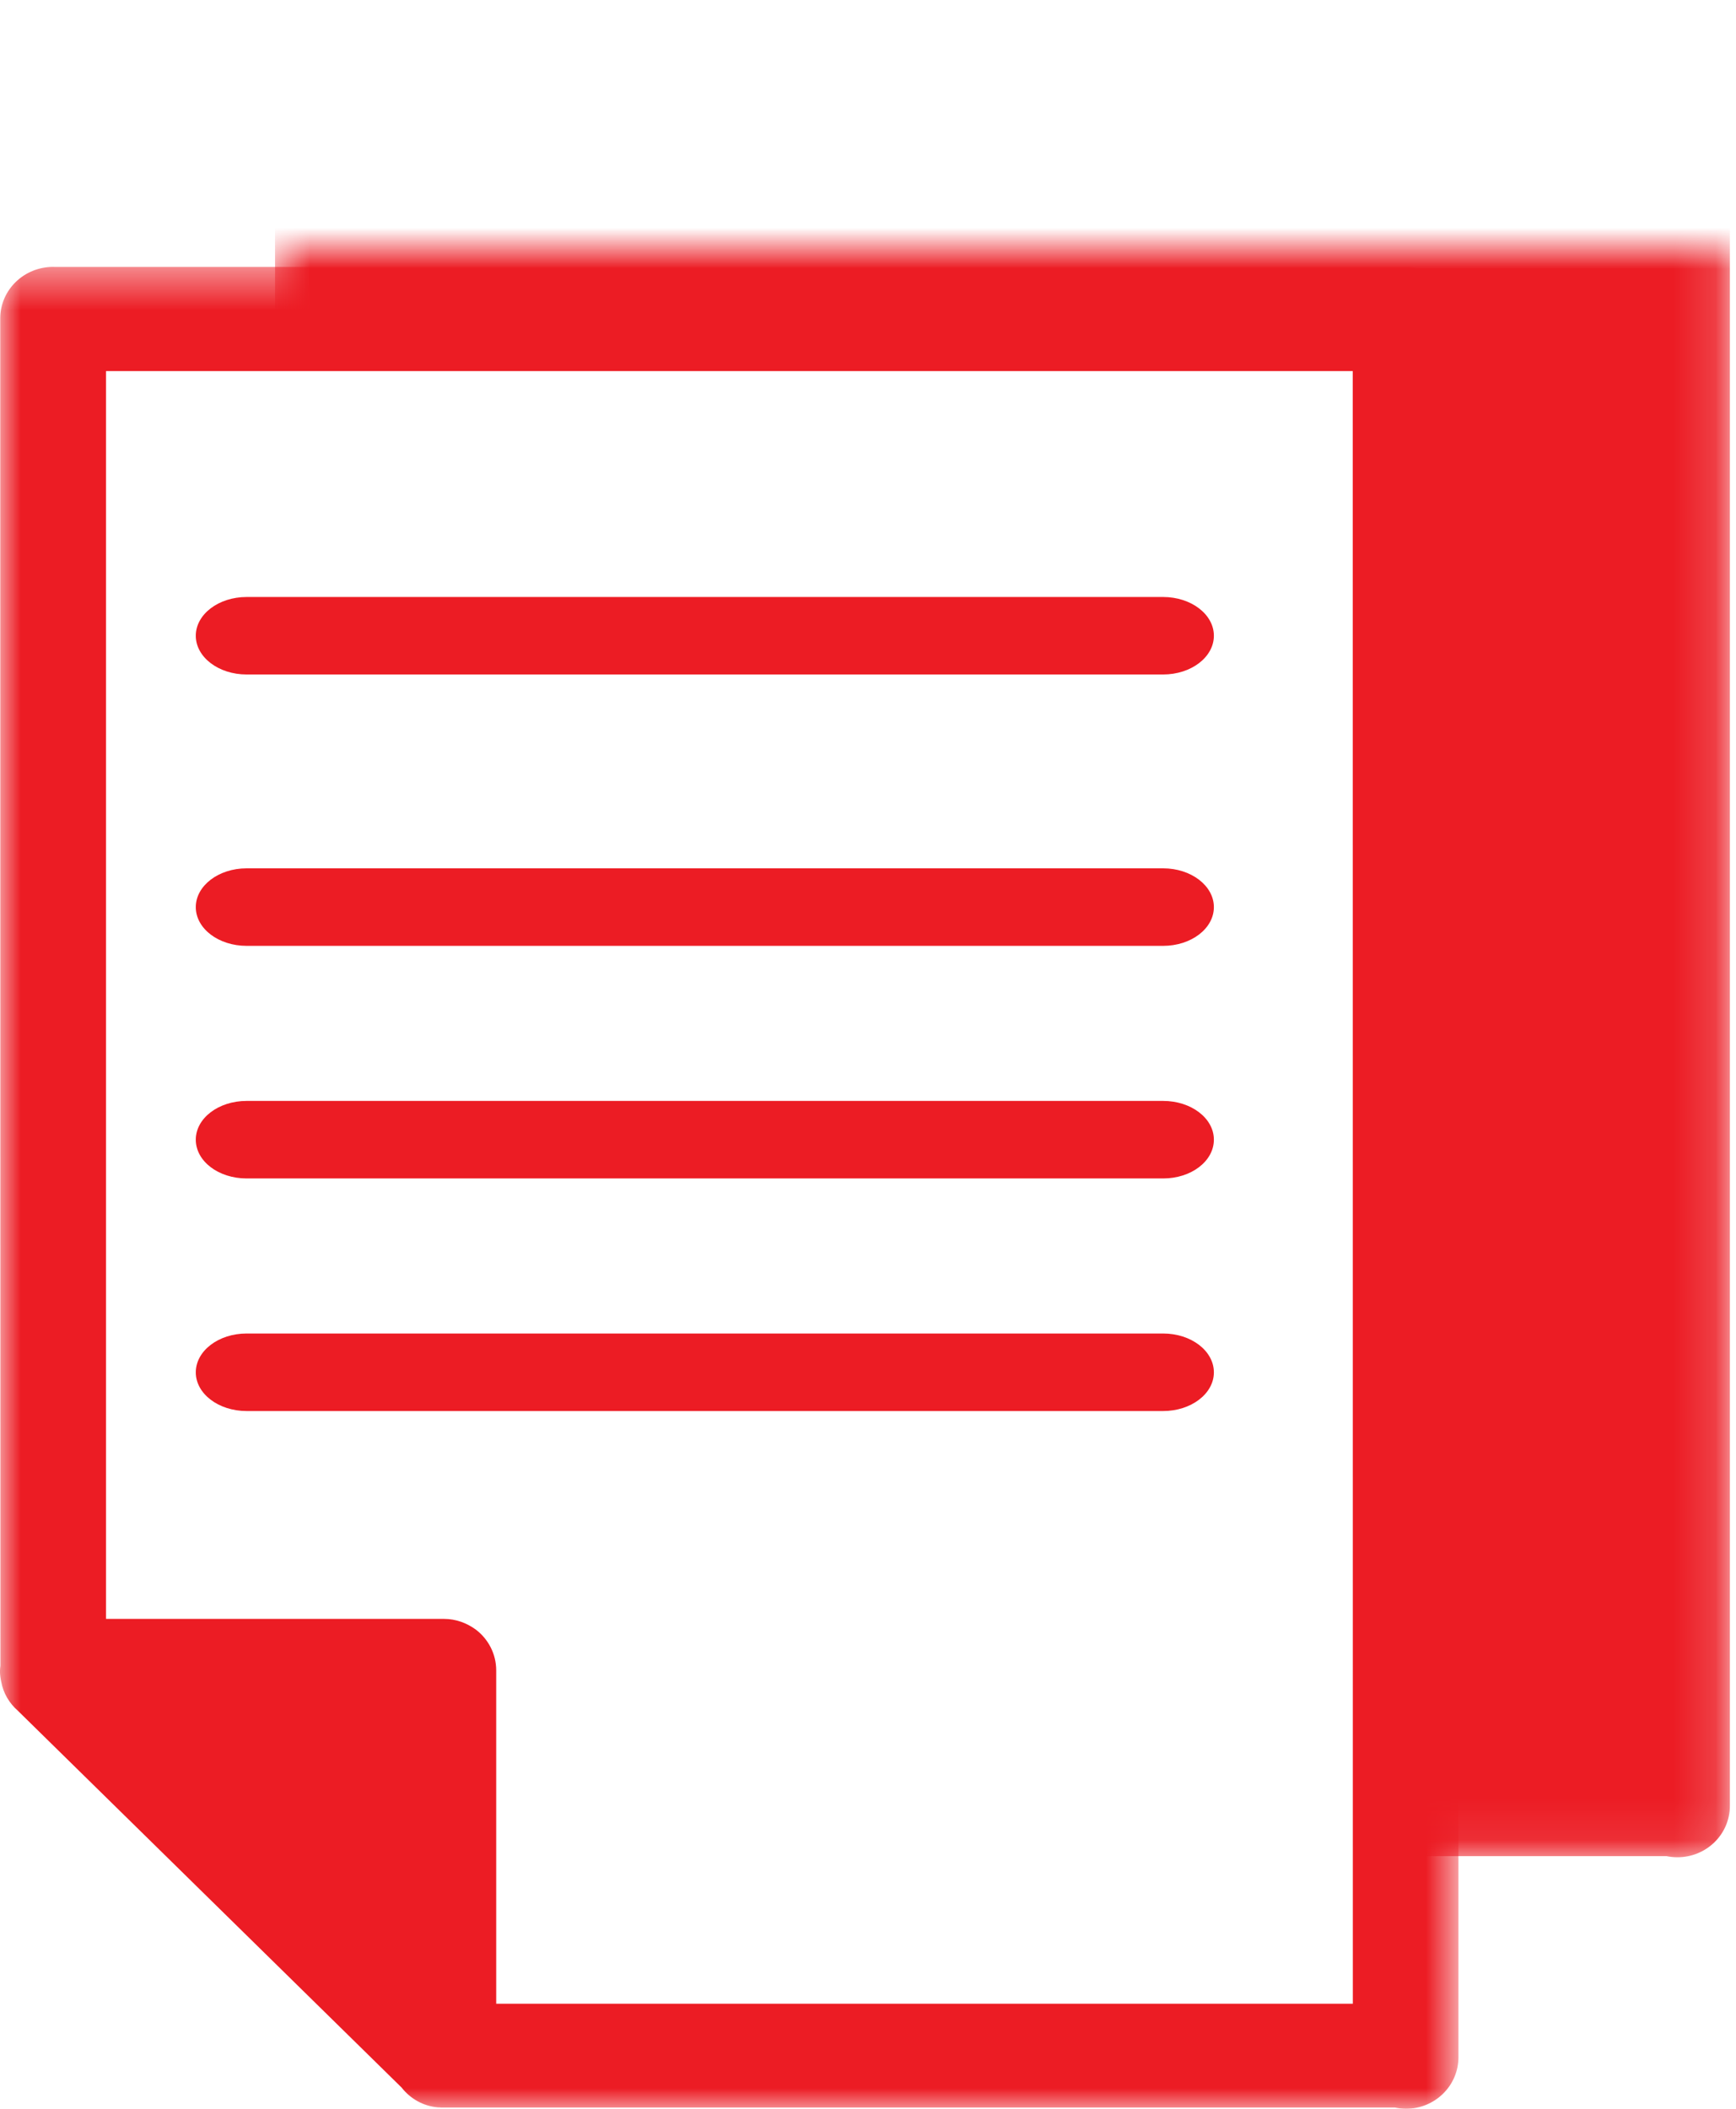
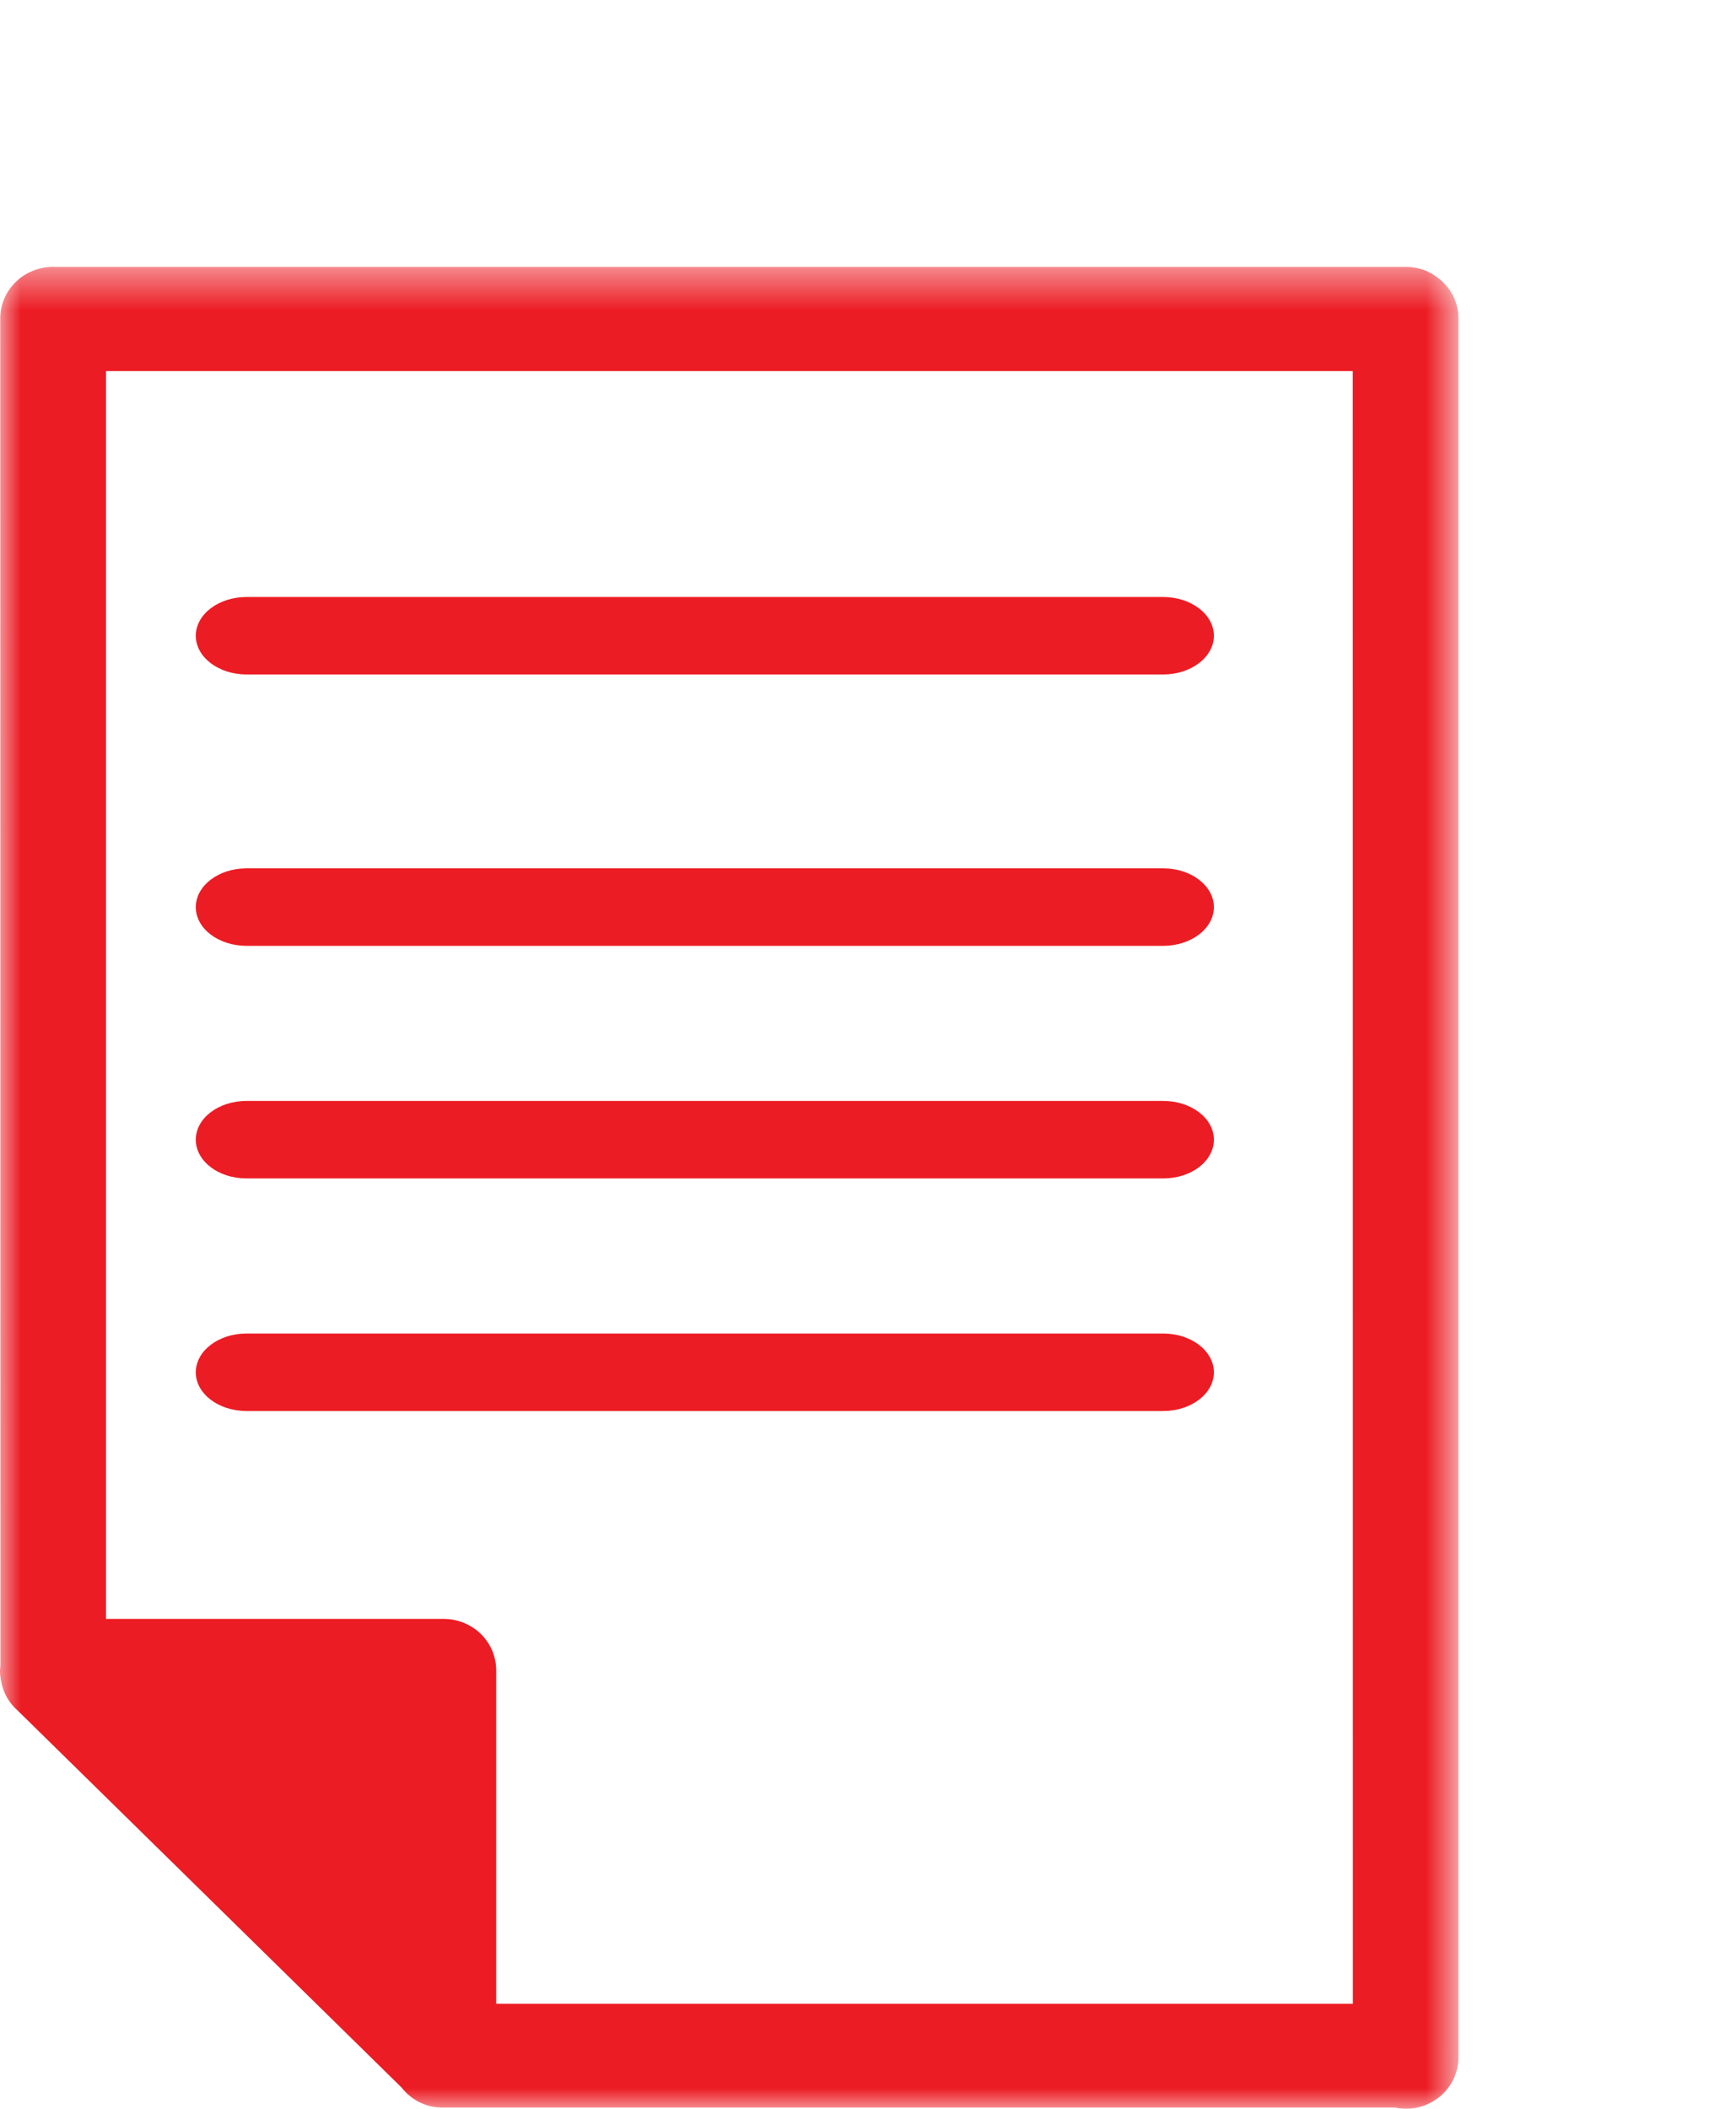
<svg xmlns="http://www.w3.org/2000/svg" xmlns:xlink="http://www.w3.org/1999/xlink" width="42px" height="51px" viewBox="0 0 42 51" version="1.1">
  <title>Group 7</title>
  <desc>Created with Sketch.</desc>
  <defs>
    <polygon id="path-1" points="4.156675e-13 0.454 35.285 0.454 35.285 44.998 4.156675e-13 44.998" />
-     <polygon id="path-3" points="6.652 -5.625 41.852 -5.625 41.852 38.917 6.652 38.917" />
  </defs>
  <g id="Page-1" stroke="none" stroke-width="1" fill="none" fill-rule="evenodd">
    <g id="5-PUZZLER---Permalink" transform="translate(-419, -1796)">
      <g id="Group-7" transform="translate(419, 1802)">
        <g id="Group-4">
          <path d="M4.737,9.375 C4.737,9.892 5.286,10.312 5.967,10.312 L28.14,10.312 C28.819,10.312 29.368,9.892 29.368,9.375 C29.368,8.858 28.819,8.438 28.14,8.438 L5.967,8.438 C5.286,8.438 4.737,8.858 4.737,9.375" id="Fill-1" fill="#EC1C24" />
          <path d="M4.737,15.938 C4.737,16.457 5.286,16.875 5.967,16.875 L28.14,16.875 C28.819,16.875 29.368,16.457 29.368,15.938 C29.368,15.422 28.819,15 28.14,15 L5.967,15 C5.286,15 4.737,15.422 4.737,15.938" id="Fill-3" fill="#EC1C24" />
          <path d="M4.737,21.562 C4.737,22.084 5.286,22.5 5.967,22.5 L28.14,22.5 C28.819,22.5 29.368,22.084 29.368,21.562 C29.368,21.044 28.819,20.625 28.14,20.625 L5.967,20.625 C5.286,20.625 4.737,21.044 4.737,21.562" id="Fill-5" fill="#EC1C24" />
          <path d="M4.737,27.19 C4.737,27.706 5.286,28.125 5.967,28.125 L28.14,28.125 C28.819,28.125 29.368,27.706 29.368,27.19 C29.368,26.67 28.819,26.25 28.14,26.25 L5.967,26.25 C5.286,26.25 4.737,26.67 4.737,27.19" id="Fill-7" fill="#EC1C24" />
          <mask id="mask-2" fill="white">
            <use xlink:href="#path-1" />
          </mask>
          <g id="Clip-10" />
          <path d="M12.005,42.459 L12.005,34.397 C12.005,33.994 11.809,33.634 11.507,33.407 C11.289,33.251 11.032,33.152 10.74,33.152 L10.729,33.152 L10.722,33.152 L2.565,33.152 L2.565,2.974 L32.728,2.974 L32.73,42.459 L12.005,42.459 Z M33.748,44.97 C33.833,44.987 33.924,45 34.013,45 C34.717,45 35.285,44.441 35.285,43.753 L35.285,1.699 C35.285,1.243 35.031,0.851 34.658,0.632 C34.649,0.621 34.634,0.617 34.623,0.602 C34.617,0.6 34.599,0.598 34.588,0.594 C34.56,0.579 34.532,0.564 34.51,0.551 L34.499,0.551 C34.469,0.534 34.427,0.521 34.388,0.51 C34.381,0.51 34.377,0.508 34.371,0.504 C34.336,0.497 34.305,0.489 34.273,0.482 C34.192,0.465 34.105,0.454 34.013,0.454 C33.998,0.454 33.981,0.456 33.965,0.456 L1.337,0.456 C1.319,0.456 1.298,0.454 1.289,0.454 C0.579,0.454 0.006,1.011 0.006,1.699 L0.01,34.284 C0.006,34.326 -0.001,34.367 -0.001,34.414 C-0.001,34.502 0.012,34.588 0.03,34.674 C0.08,34.95 0.226,35.194 0.433,35.374 L9.716,44.486 C9.925,44.754 10.237,44.936 10.598,44.966 C10.618,44.966 10.646,44.966 10.672,44.97 L10.707,44.97 L10.711,44.97 L10.729,44.97 L10.746,44.97 L33.748,44.97 Z" id="Fill-9" fill="#EC1C24" mask="url(#mask-2)" />
          <mask id="mask-4" fill="white">
            <use xlink:href="#path-3" />
          </mask>
          <g id="Clip-13" />
          <path d="M41.229,-5.45 C41.218,-5.461 41.203,-5.465 41.192,-5.48 C41.185,-5.48 41.17,-5.485 41.159,-5.489 C41.131,-5.502 41.103,-5.517 41.081,-5.532 L41.07,-5.532 C41.037,-5.547 41.003,-5.562 40.959,-5.572 C40.953,-5.572 40.948,-5.575 40.94,-5.579 C40.909,-5.585 40.877,-5.594 40.842,-5.6 C40.759,-5.617 40.672,-5.626 40.581,-5.626 C40.568,-5.626 40.551,-5.624 40.538,-5.624 L7.976,-5.624 C7.961,-5.624 7.946,-5.626 7.933,-5.626 C7.224,-5.626 6.652,-5.069 6.652,-4.383 L6.655,1.567 L33.848,1.567 L33.848,38.89 L40.32,38.89 C40.403,38.907 40.492,38.917 40.581,38.917 C41.285,38.917 41.852,38.36 41.852,37.672 L41.852,-4.383 C41.852,-4.838 41.6,-5.232 41.229,-5.45" id="Fill-12" fill="#EC1C24" mask="url(#mask-4)" />
        </g>
      </g>
    </g>
  </g>
</svg>